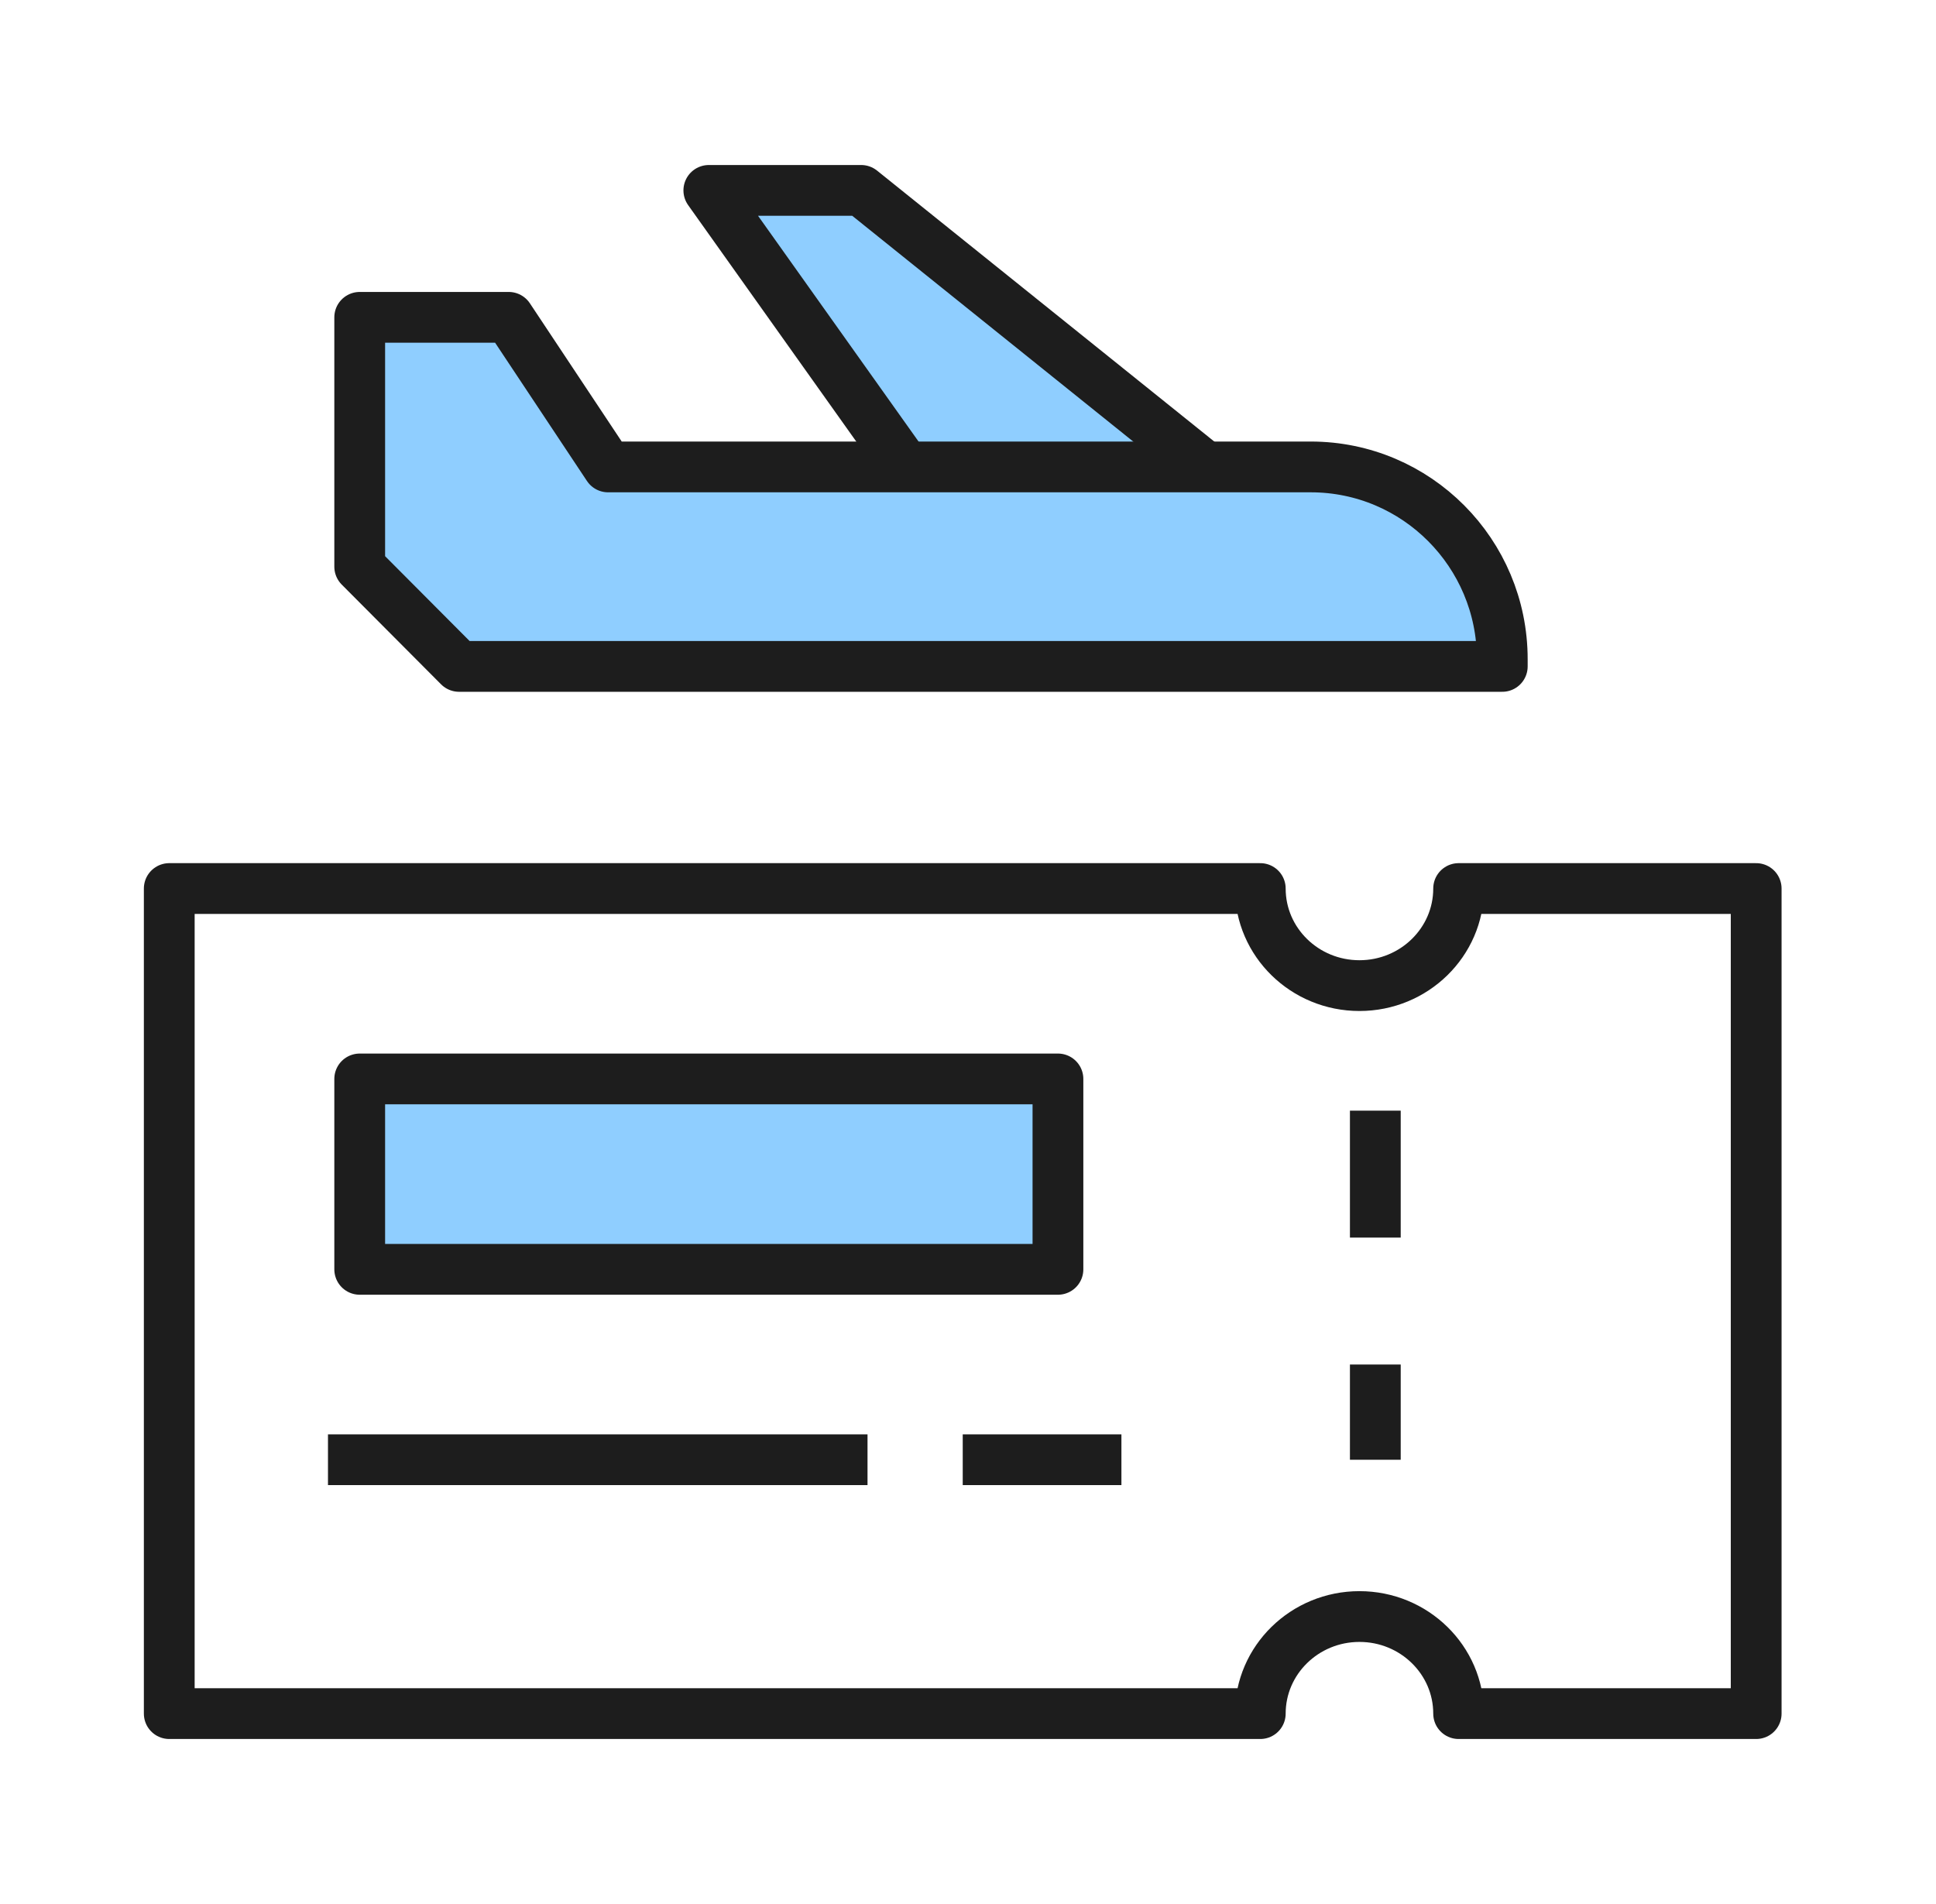
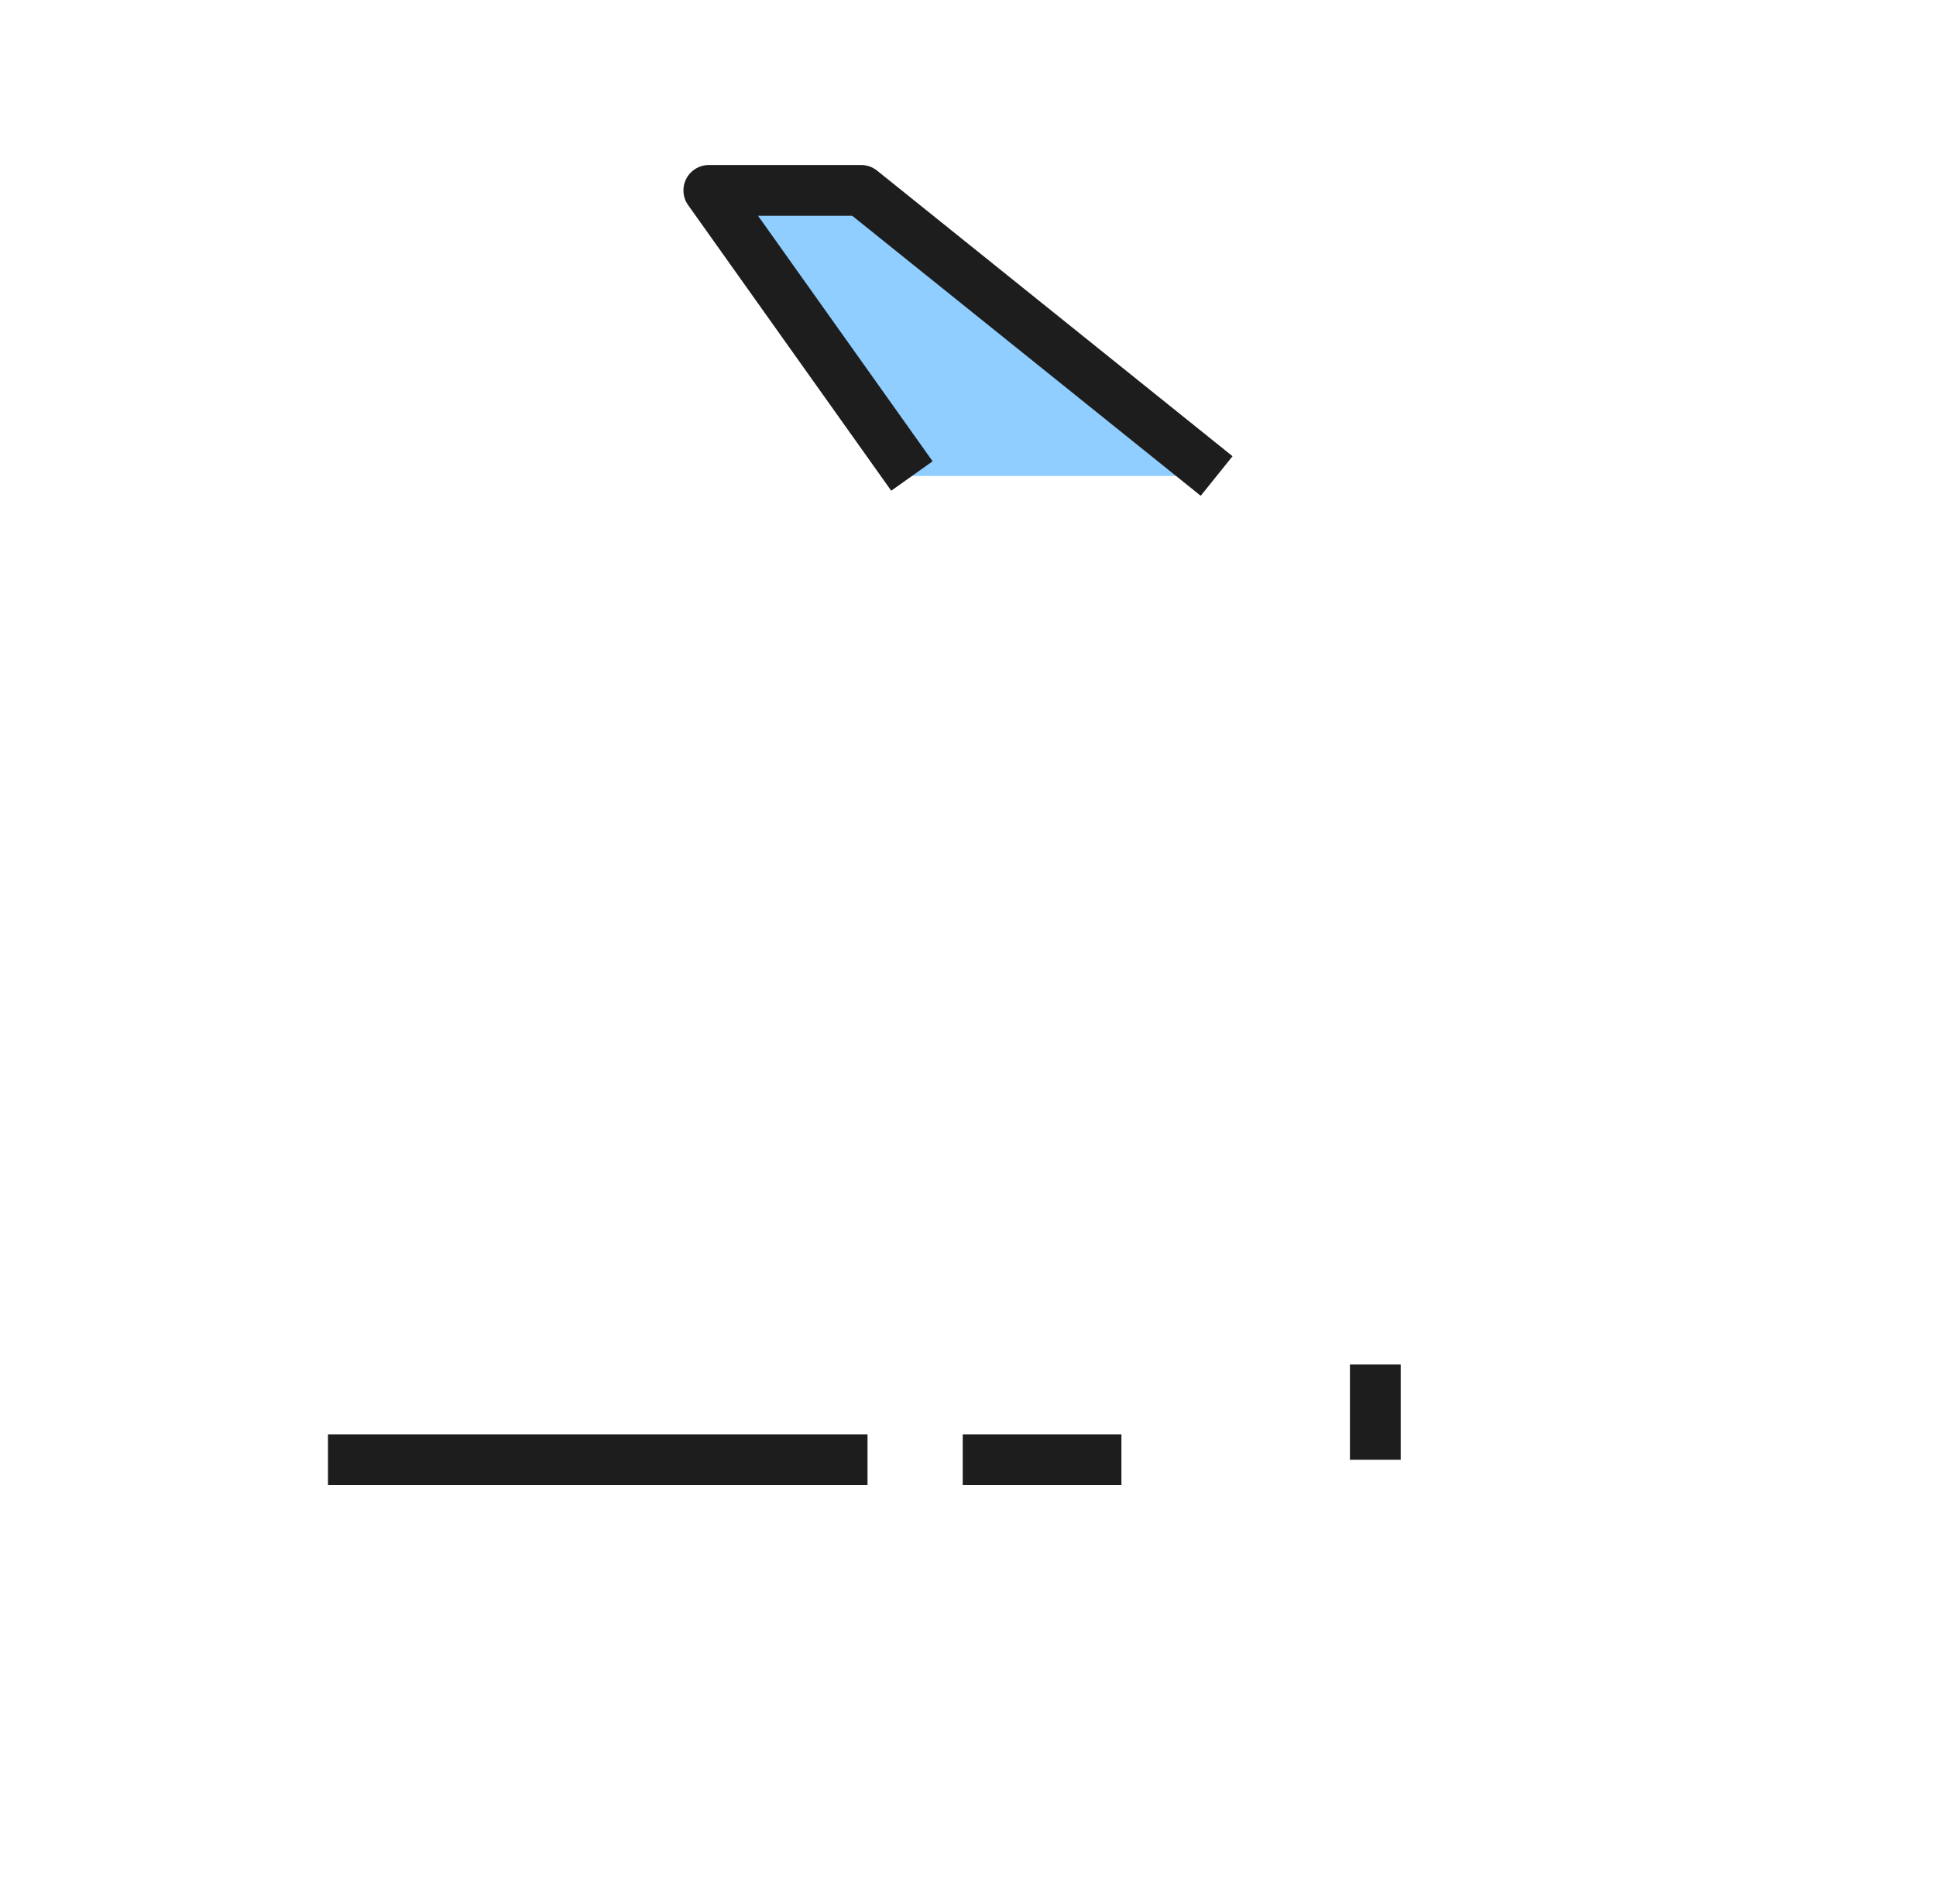
<svg xmlns="http://www.w3.org/2000/svg" width="61" height="60" viewBox="0 0 61 60" fill="none">
  <path d="M38.334 15L27.134 6H22.334L28.733 15" fill="#8FCEFF" />
  <path d="M38.334 15L27.134 6H22.334L28.733 15" stroke="#1D1D1D" stroke-width="1.6" stroke-miterlimit="10" stroke-linejoin="round" />
-   <path d="M14.464 21H47.334V20.773C47.334 17.427 44.632 14.714 41.299 14.714H19.16L16.029 10H11.334V17.857L14.464 21Z" fill="#8FCEFF" stroke="#1D1D1D" stroke-width="1.6" stroke-miterlimit="10" stroke-linejoin="round" />
-   <path d="M33.334 34H11.334V40H33.334V34Z" fill="#8FCEFF" stroke="#1D1D1D" stroke-width="1.6" stroke-miterlimit="10" stroke-linejoin="round" />
-   <path d="M45.959 28C45.959 29.689 44.559 31.059 42.834 31.059C41.108 31.059 39.709 29.689 39.709 28H5.333V54H39.709C39.709 52.311 41.108 50.941 42.834 50.941C44.559 50.941 45.959 52.311 45.959 54H55.334V28H45.959Z" stroke="#1D1D1D" stroke-width="1.6" stroke-miterlimit="10" stroke-linejoin="round" />
-   <path d="M43.334 35V39" stroke="#1D1D1D" stroke-width="1.6" stroke-miterlimit="10" stroke-linejoin="round" />
  <path d="M43.334 43V46" stroke="#1D1D1D" stroke-width="1.6" stroke-miterlimit="10" stroke-linejoin="round" />
  <path d="M10.334 46H27.334" stroke="#1D1D1D" stroke-width="1.6" stroke-miterlimit="10" stroke-linejoin="round" />
  <path d="M30.334 46H35.334" stroke="#1D1D1D" stroke-width="1.6" stroke-miterlimit="10" stroke-linejoin="round" />
</svg>